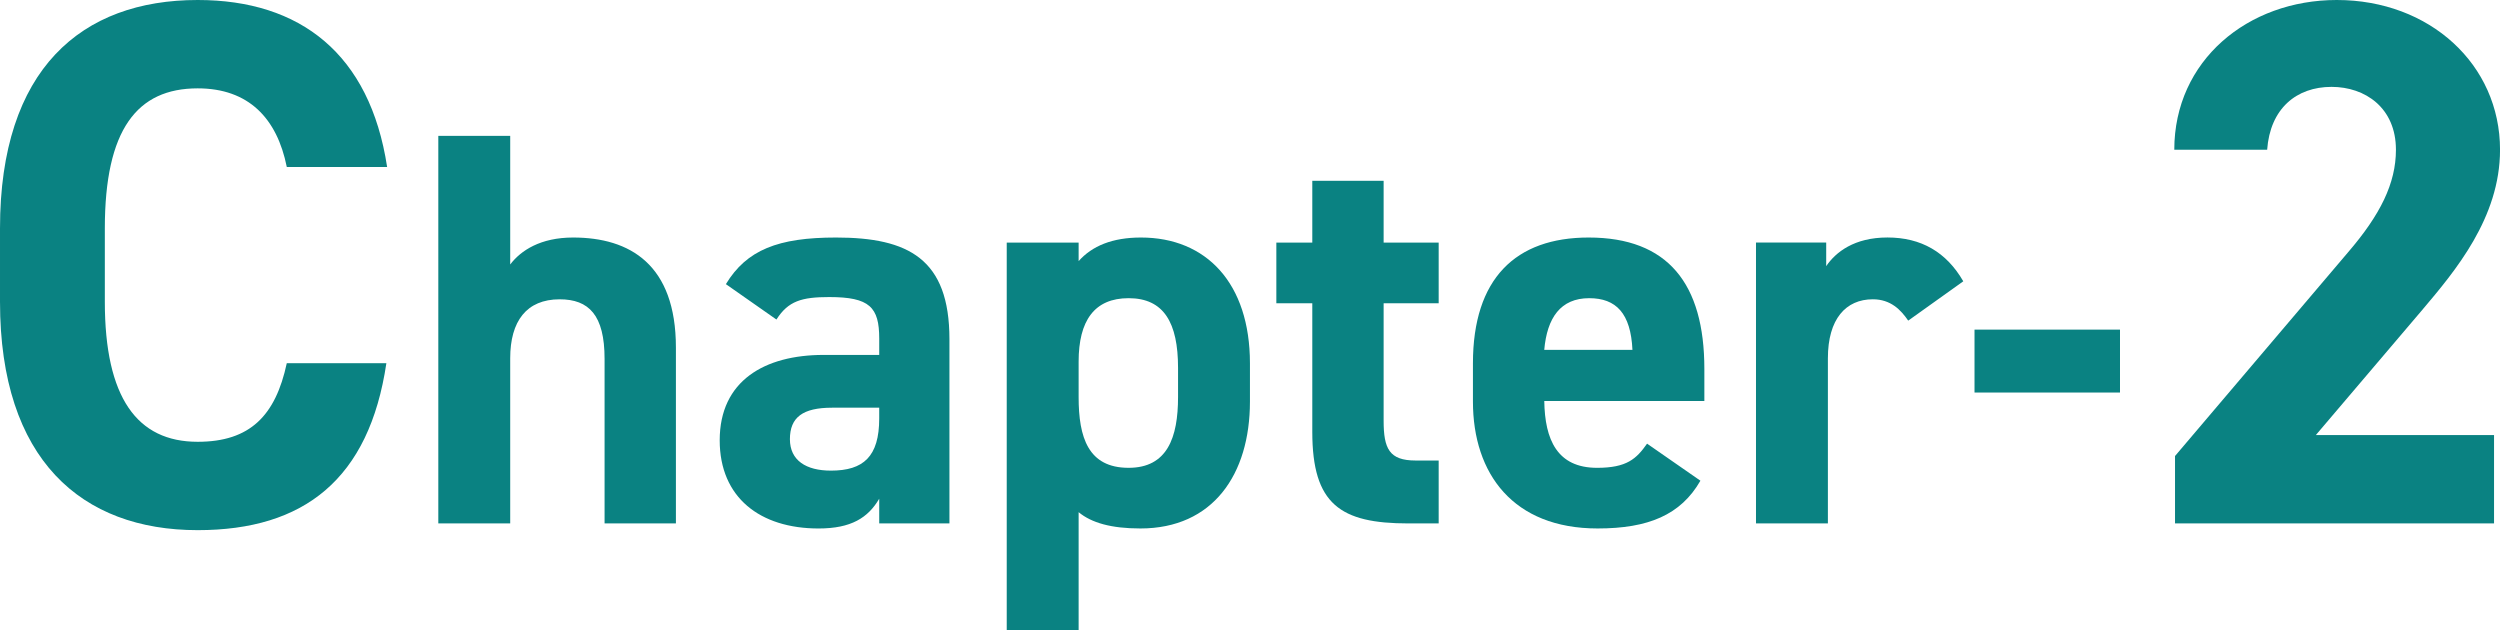
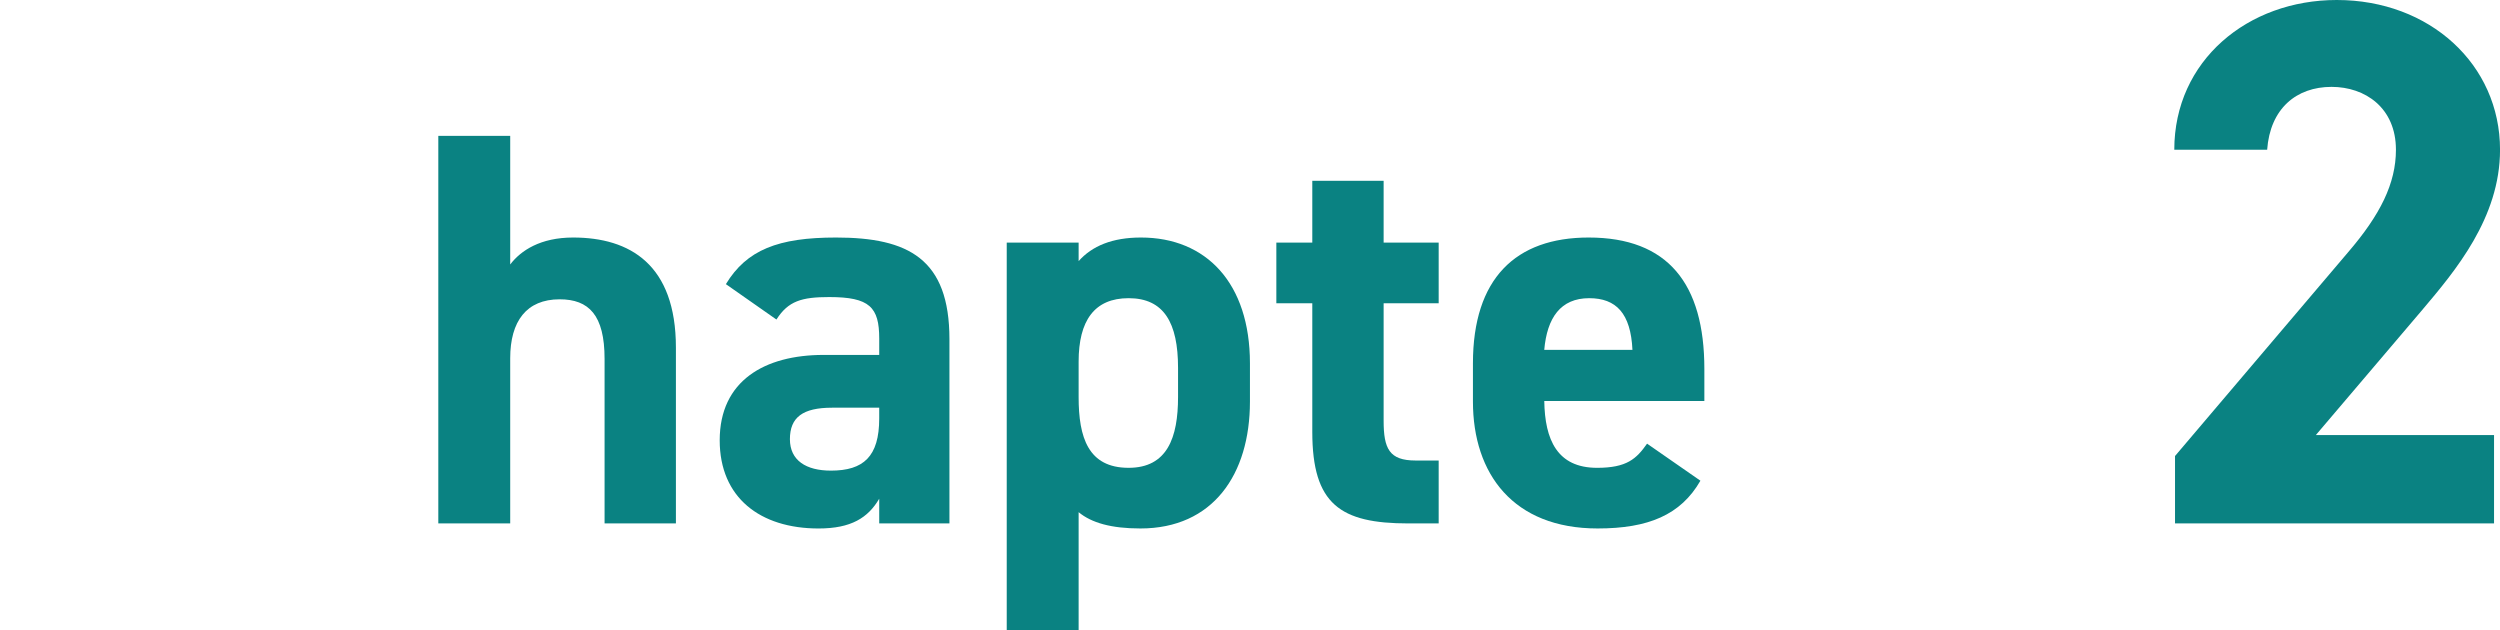
<svg xmlns="http://www.w3.org/2000/svg" id="_レイヤー_1" viewBox="0 0 133.524 33.655">
  <defs>
    <style>.cls-1{fill:#0a8282;}</style>
  </defs>
-   <path class="cls-1" d="M15.317,8.918c-.52-2.6-2.04-4.199-4.759-4.199-3.24,0-4.959,2.199-4.959,7.479v3.919c0,5.119,1.72,7.479,4.959,7.479,2.799,0,4.159-1.4,4.759-4.199h5.319c-.92,6.198-4.399,8.918-10.078,8.918-6.199,0-10.558-3.759-10.558-12.198v-3.919C0,3.679,4.359,0,10.558,0c5.479,0,9.198,2.879,10.118,8.918h-5.359Z" />
  <path class="cls-1" d="M23.41,7.256h3.84v6.869c.57-.75,1.62-1.439,3.36-1.439,3.03,0,5.49,1.439,5.49,5.88v9.39h-3.81v-8.79c0-2.34-.84-3.18-2.4-3.18-1.77,0-2.64,1.17-2.64,3.149v8.82h-3.84V7.256Z" />
  <path class="cls-1" d="M43.989,18.956h2.97v-.87c0-1.68-.51-2.22-2.67-2.22-1.47,0-2.19.21-2.82,1.2l-2.7-1.89c1.11-1.83,2.79-2.49,5.88-2.49,3.87,0,6.06,1.14,6.06,5.43v9.84h-3.75v-1.32c-.6,1.021-1.5,1.59-3.24,1.59-3.12,0-5.28-1.649-5.28-4.71,0-3.18,2.4-4.56,5.55-4.56ZM46.959,21.775h-2.52c-1.56,0-2.25.511-2.25,1.681,0,1.14.87,1.68,2.19,1.68,1.74,0,2.58-.75,2.58-2.79v-.57Z" />
  <path class="cls-1" d="M66.759,21.446c0,3.899-1.98,6.779-5.85,6.779-1.56,0-2.61-.3-3.3-.87v6.3h-3.84V12.956h3.84v.99c.72-.81,1.8-1.26,3.33-1.26,3.48,0,5.82,2.43,5.82,6.72v2.04ZM62.919,21.206v-1.56c0-2.4-.75-3.72-2.64-3.72-1.83,0-2.67,1.2-2.67,3.39v1.89c0,2.16.51,3.78,2.67,3.78,2.07,0,2.64-1.62,2.64-3.78Z" />
  <path class="cls-1" d="M68.169,12.956h1.92v-3.3h3.81v3.3h2.94v3.24h-2.94v6.27c0,1.5.3,2.13,1.71,2.13h1.23v3.36h-1.62c-3.63,0-5.13-1.021-5.13-4.89v-6.87h-1.92v-3.24Z" />
  <path class="cls-1" d="M90.818,25.675c-1.05,1.83-2.79,2.55-5.489,2.55-4.5,0-6.66-2.91-6.66-6.779v-2.04c0-4.53,2.28-6.72,6.18-6.72,4.229,0,6.18,2.46,6.18,7.02v1.71h-8.55c.03,2.07.69,3.57,2.82,3.57,1.59,0,2.1-.48,2.67-1.291l2.85,1.98ZM82.478,18.685h4.71c-.09-1.949-.87-2.759-2.31-2.759-1.53,0-2.25,1.05-2.4,2.759Z" />
-   <path class="cls-1" d="M101.917,17.125c-.39-.57-.93-1.14-1.89-1.14-1.44,0-2.4,1.05-2.4,3.149v8.82h-3.84v-15h3.75v1.26c.51-.75,1.5-1.53,3.271-1.53,1.8,0,3.149.78,4.05,2.34l-2.94,2.1Z" />
-   <path class="cls-1" d="M105.458,17.605h7.77v3.36h-7.77v-3.36Z" />
+   <path class="cls-1" d="M105.458,17.605h7.77h-7.77v-3.36Z" />
  <path class="cls-1" d="M133.204,27.956h-17.037v-3.6l9.239-10.878c1.72-2,2.56-3.679,2.56-5.479,0-2.24-1.641-3.359-3.439-3.359-1.88,0-3.28,1.16-3.439,3.359h-4.96c0-4.759,3.92-7.999,8.679-7.999,4.959,0,8.719,3.439,8.719,7.999,0,3.64-2.399,6.479-4.159,8.559l-5.679,6.679h9.518v4.72Z" />
</svg>